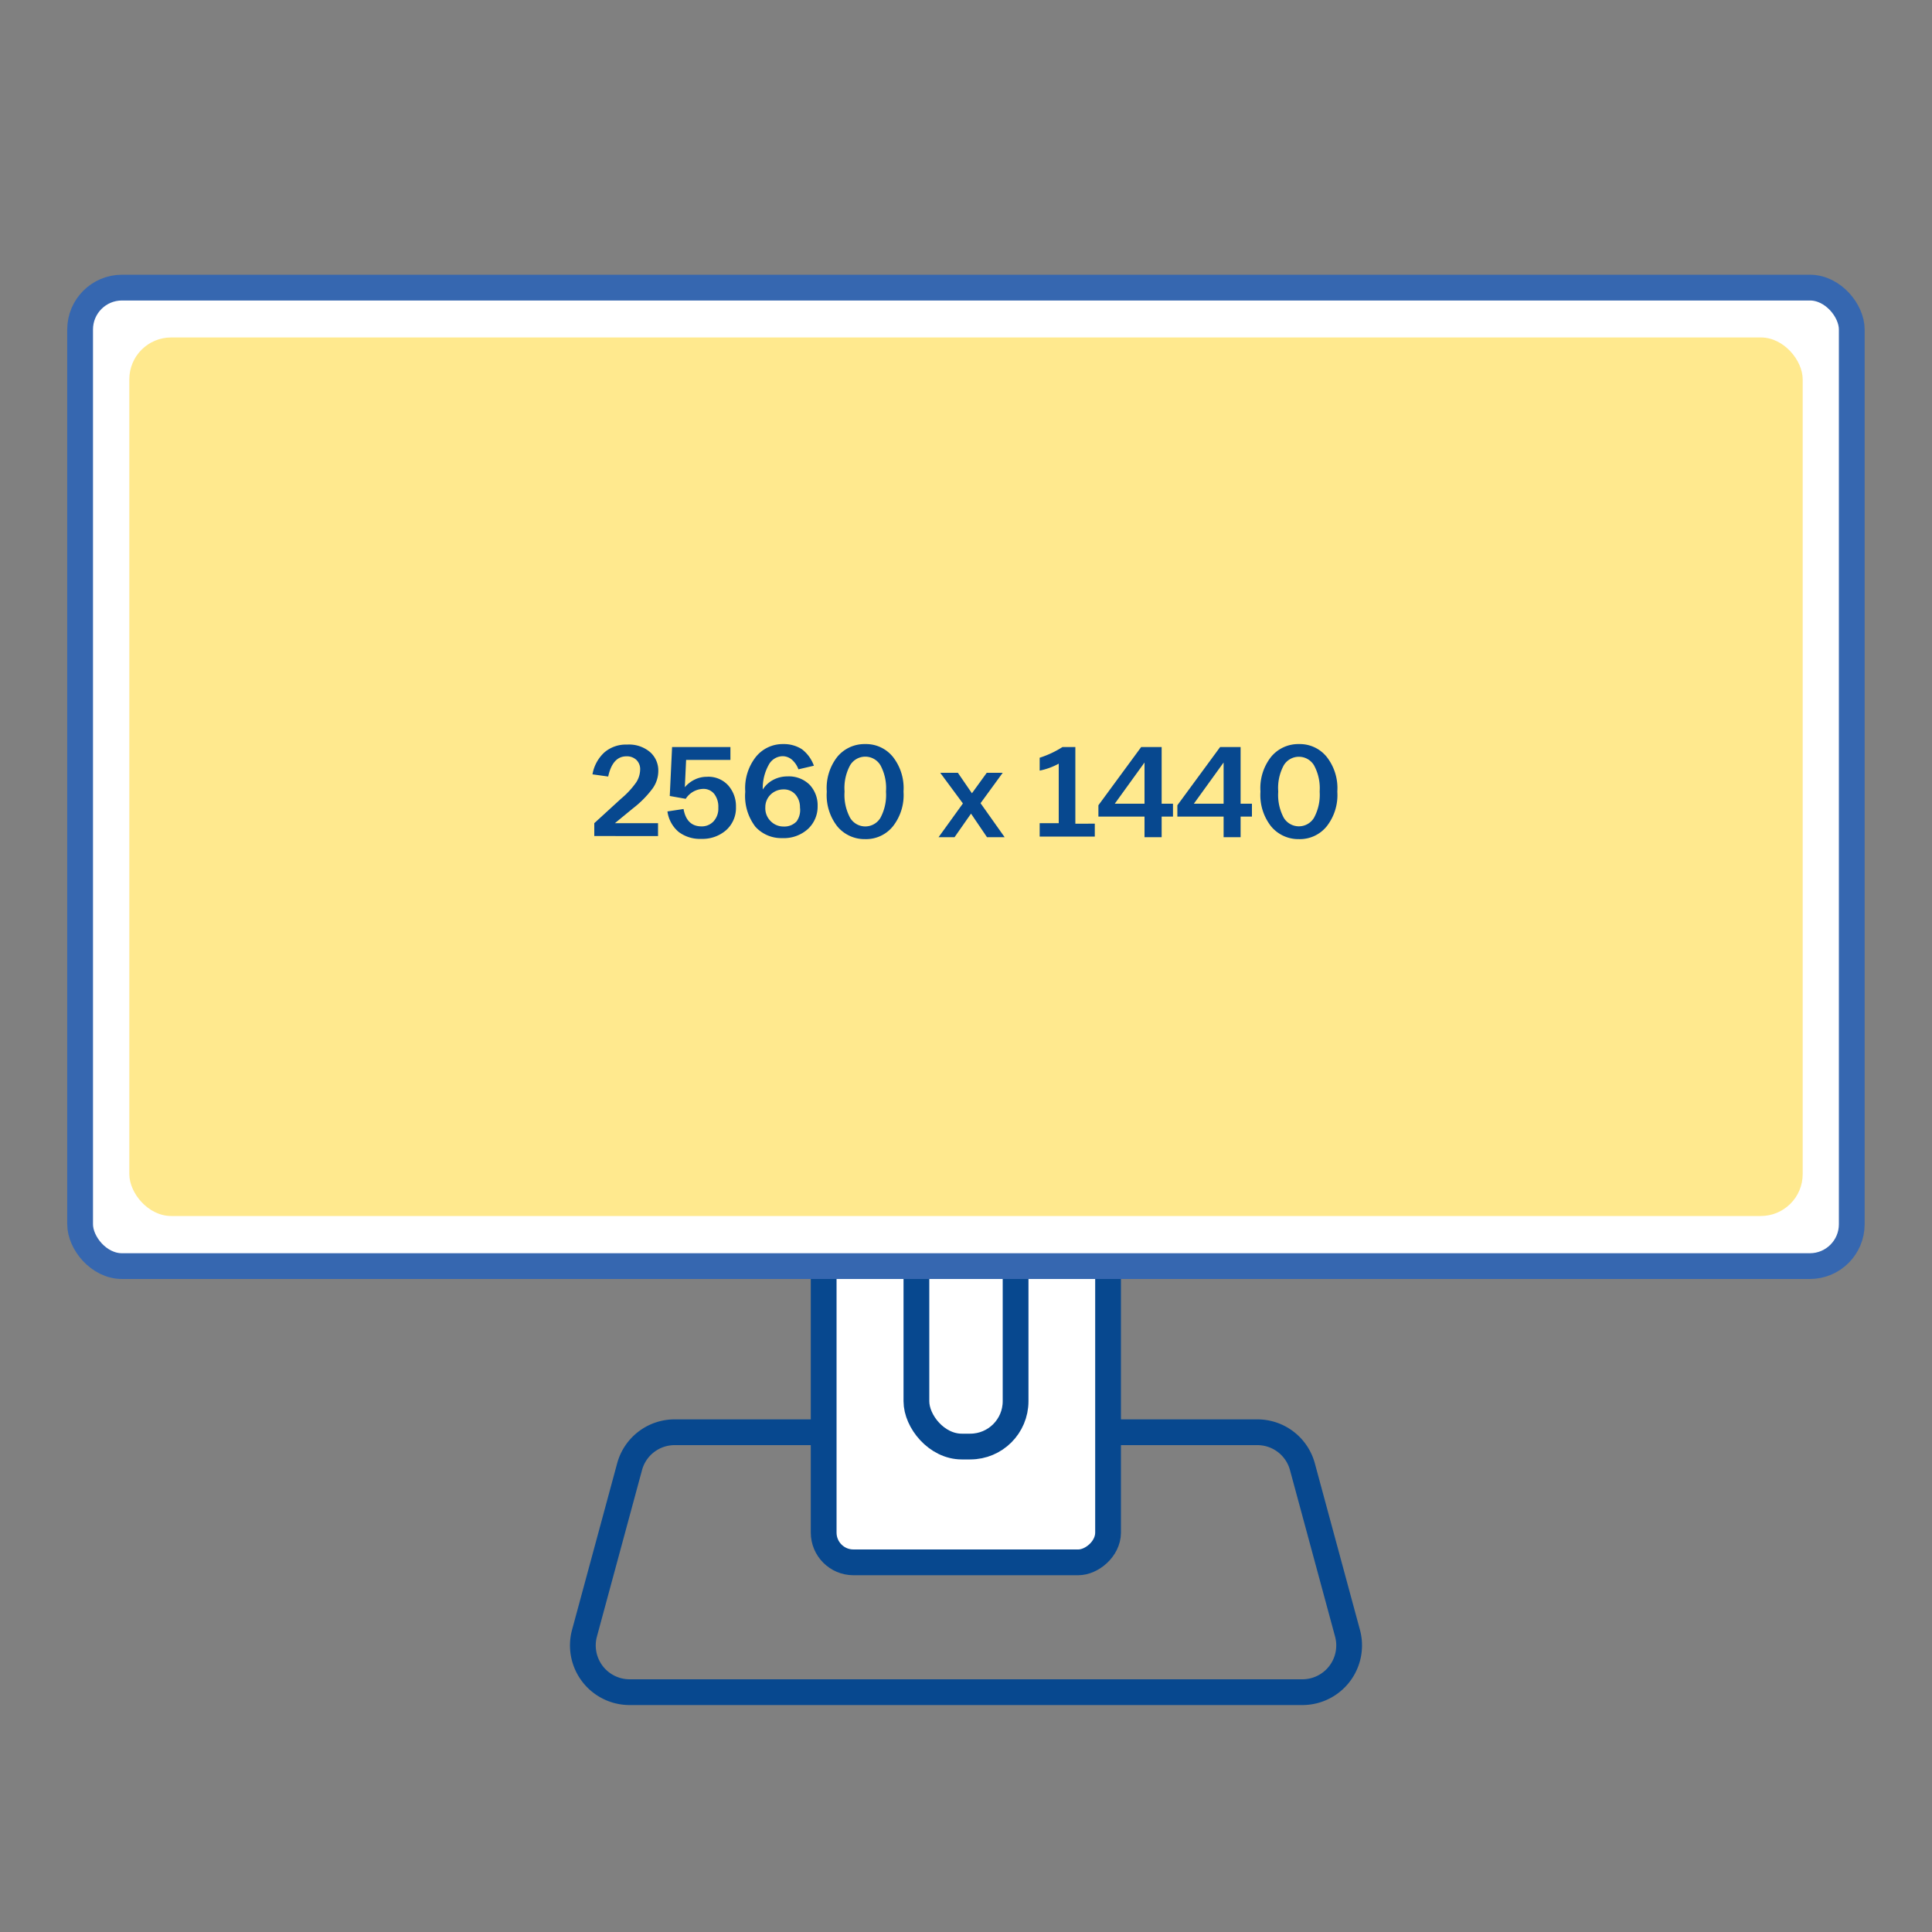
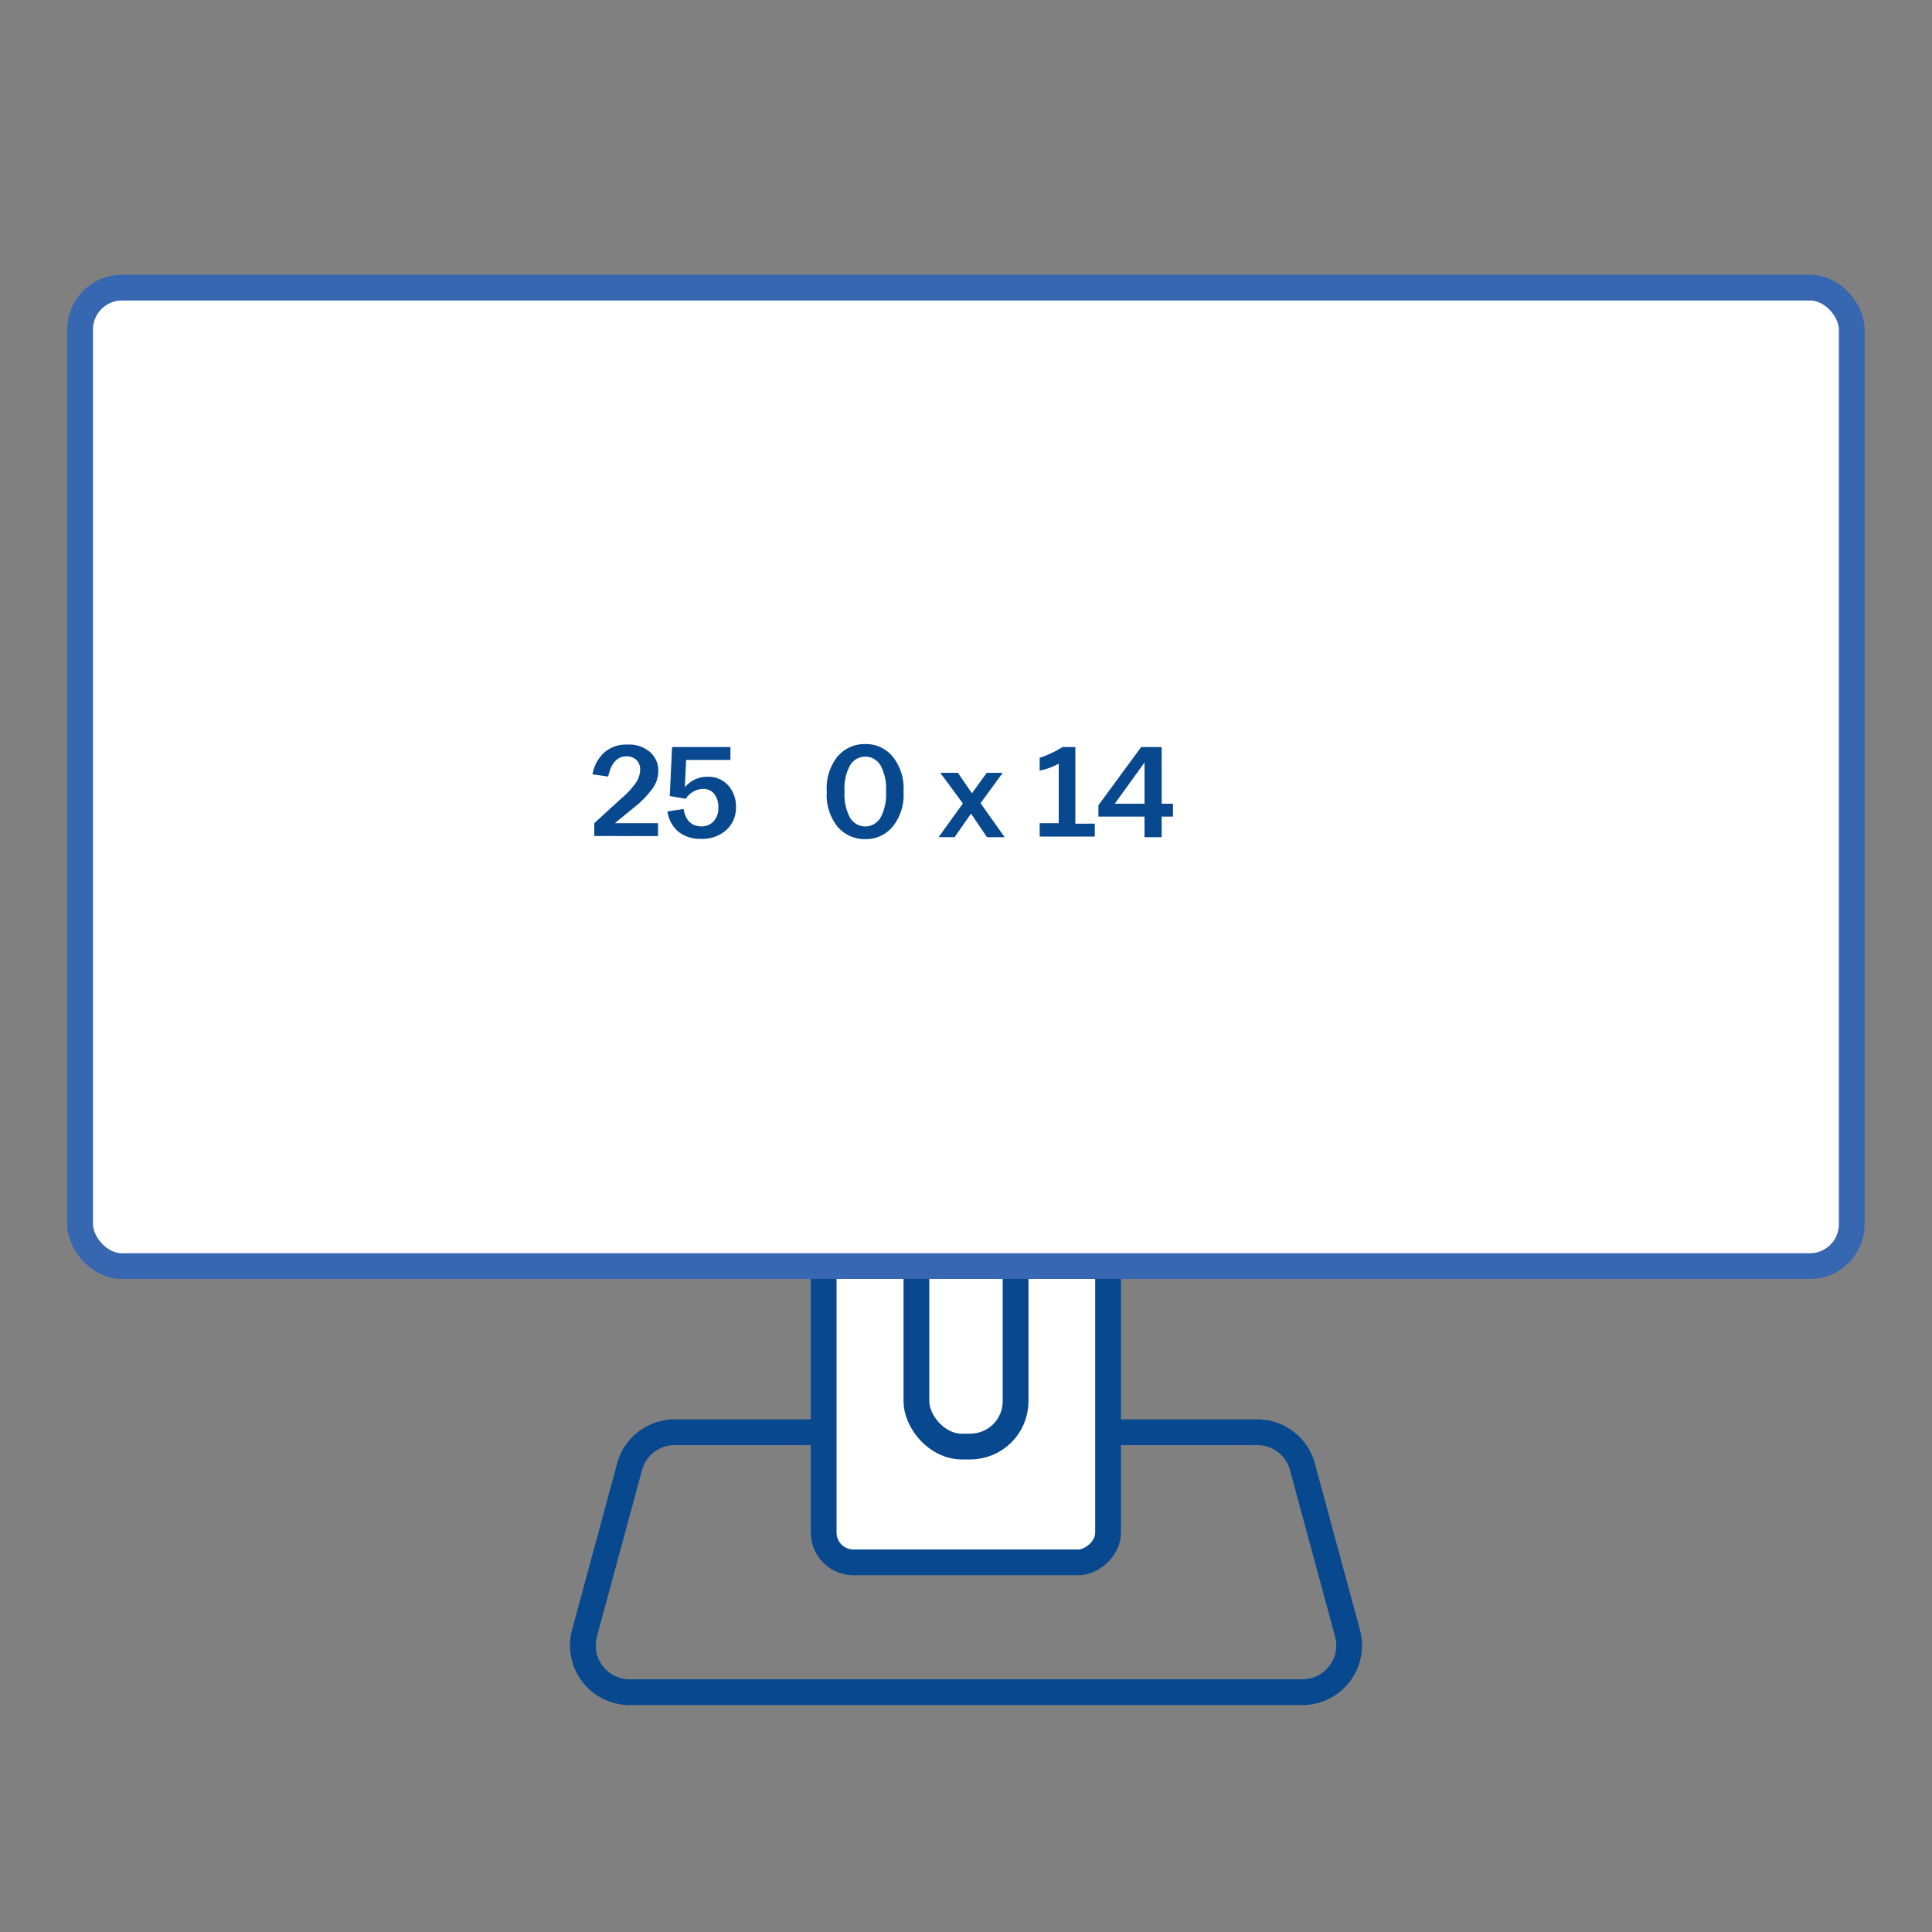
<svg xmlns="http://www.w3.org/2000/svg" id="Warstwa_1" data-name="Warstwa 1" viewBox="0 0 150 150">
  <rect x="0" y="0" width="150" height="150" fill="#808080" stroke="none" />
  <defs>
    <style>.cls-1{fill:none;}.cls-1,.cls-2{stroke:#07488f;}.cls-1,.cls-2,.cls-3{stroke-linecap:round;stroke-linejoin:round;stroke-width:2px;}.cls-2,.cls-3{fill:#fff;}.cls-3{stroke:#3667b0;}.cls-4{fill:#ffdb43;opacity:0.6;}.cls-5{fill:#07488f;}</style>
  </defs>
  <title>_</title>
  <path class="cls-1" d="M101.12,131.38H48.88a3.63,3.63,0,0,1-3.5-4.58l3.5-12.92a3.62,3.62,0,0,1,3.5-2.68H97.62a3.62,3.62,0,0,1,3.5,2.68l3.5,12.92A3.63,3.63,0,0,1,101.12,131.38Z" />
  <rect class="cls-2" x="52" y="87.25" width="46" height="22.08" rx="2.31" transform="translate(-23.3 173.3) rotate(-90)" />
  <rect class="cls-2" x="71.15" y="84.29" width="7.7" height="28.02" rx="3.52" />
  <rect class="cls-3" x="6.22" y="22.33" width="137.55" height="75.97" rx="3.25" />
-   <rect class="cls-4" x="10.04" y="26.2" width="129.92" height="68.21" rx="3.25" />
  <path class="cls-5" d="M46.14,63.91,48.23,62a6.5,6.5,0,0,0,1.18-1.28,1.89,1.89,0,0,0,.29-.94,1,1,0,0,0-.28-.77,1.07,1.07,0,0,0-.78-.29c-.72,0-1.19.52-1.42,1.57L46,60.12a3,3,0,0,1,.92-1.7,2.55,2.55,0,0,1,1.76-.61,2.52,2.52,0,0,1,1.8.59,1.9,1.9,0,0,1,.63,1.46,2.34,2.34,0,0,1-.43,1.34,7.88,7.88,0,0,1-1.55,1.57l-1.39,1.14h3.35v1H46.14Z" />
  <path class="cls-5" d="M51.82,63l1.25-.19c.16.9.63,1.35,1.4,1.35a1.24,1.24,0,0,0,.93-.39,1.46,1.46,0,0,0,.37-1.06,1.63,1.63,0,0,0-.31-1.06,1.06,1.06,0,0,0-.88-.4,1.66,1.66,0,0,0-1.34.77L52,61.8,52.18,58h4.53v1H53.27l-.1,2.12a2.32,2.32,0,0,1,.76-.59,2.12,2.12,0,0,1,.94-.22,2.08,2.08,0,0,1,1.67.67,2.43,2.43,0,0,1,.6,1.67,2.31,2.31,0,0,1-.77,1.81,2.79,2.79,0,0,1-1.92.67,2.74,2.74,0,0,1-1.76-.54A2.52,2.52,0,0,1,51.82,63Z" />
-   <path class="cls-5" d="M57.86,61.49v-.06a3.92,3.92,0,0,1,.82-2.66,2.67,2.67,0,0,1,2.12-1,2.59,2.59,0,0,1,1.46.4,2.77,2.77,0,0,1,.93,1.28l-1.2.28a1.83,1.83,0,0,0-.52-.76,1.13,1.13,0,0,0-.7-.26,1.25,1.25,0,0,0-1.08.66,3.74,3.74,0,0,0-.47,1.93,2.09,2.09,0,0,1,.81-.75,2.34,2.34,0,0,1,1.11-.27,2.28,2.28,0,0,1,1.72.65,2.32,2.32,0,0,1,.62,1.66,2.36,2.36,0,0,1-.75,1.77,2.78,2.78,0,0,1-2,.71,2.71,2.71,0,0,1-2.08-.88A3.92,3.92,0,0,1,57.86,61.49Zm4.25,1.2a1.49,1.49,0,0,0-.35-1,1.18,1.18,0,0,0-.93-.4,1.42,1.42,0,0,0-1,.4,1.36,1.36,0,0,0-.41,1,1.4,1.4,0,0,0,.43,1.08,1.38,1.38,0,0,0,1,.4,1.29,1.29,0,0,0,1-.4A1.52,1.52,0,0,0,62.11,62.69Z" />
  <path class="cls-5" d="M64.19,61.49v-.06A3.92,3.92,0,0,1,65,58.77a2.73,2.73,0,0,1,2.17-1,2.68,2.68,0,0,1,2.16,1,3.92,3.92,0,0,1,.82,2.66v.06a3.92,3.92,0,0,1-.82,2.66,2.68,2.68,0,0,1-2.16,1,2.75,2.75,0,0,1-2.17-1A3.93,3.93,0,0,1,64.19,61.49Zm4.6,0v-.07a3.72,3.72,0,0,0-.43-2,1.37,1.37,0,0,0-2.36,0,3.69,3.69,0,0,0-.43,2v.07a3.75,3.75,0,0,0,.43,2,1.37,1.37,0,0,0,2.36,0A3.75,3.75,0,0,0,68.79,61.49Z" />
  <path class="cls-5" d="M74.76,62.38,73,60h1.37l1.09,1.59L76.61,60h1.24l-1.72,2.36L78,65H76.63l-1.24-1.83L74.11,65H72.87Z" />
  <path class="cls-5" d="M80.72,63.91H82.2V59.29a5.18,5.18,0,0,1-1.48.54v-1A7.53,7.53,0,0,0,82.49,58h1v5.95H85v1H80.72Z" />
  <path class="cls-5" d="M88.86,63.4H85.28v-.88L88.6,58h1.59V62.4h.88v1h-.88V65H88.86Zm0-1V59.2l-2.31,3.2Z" />
-   <path class="cls-5" d="M95,63.4H91.41v-.88L94.73,58h1.59V62.4h.88v1h-.88V65H95Zm0-1V59.2l-2.31,3.2Z" />
-   <path class="cls-5" d="M97.86,61.49v-.06a3.92,3.92,0,0,1,.82-2.66,2.73,2.73,0,0,1,2.17-1,2.68,2.68,0,0,1,2.16,1,3.92,3.92,0,0,1,.82,2.66v.06a3.92,3.92,0,0,1-.82,2.66,2.68,2.68,0,0,1-2.16,1,2.75,2.75,0,0,1-2.17-1A3.93,3.93,0,0,1,97.86,61.49Zm4.6,0v-.07a3.71,3.71,0,0,0-.44-2,1.37,1.37,0,0,0-2.35,0,3.69,3.69,0,0,0-.43,2v.07a3.75,3.75,0,0,0,.43,2,1.37,1.37,0,0,0,2.35,0A3.75,3.75,0,0,0,102.46,61.49Z" />
</svg>